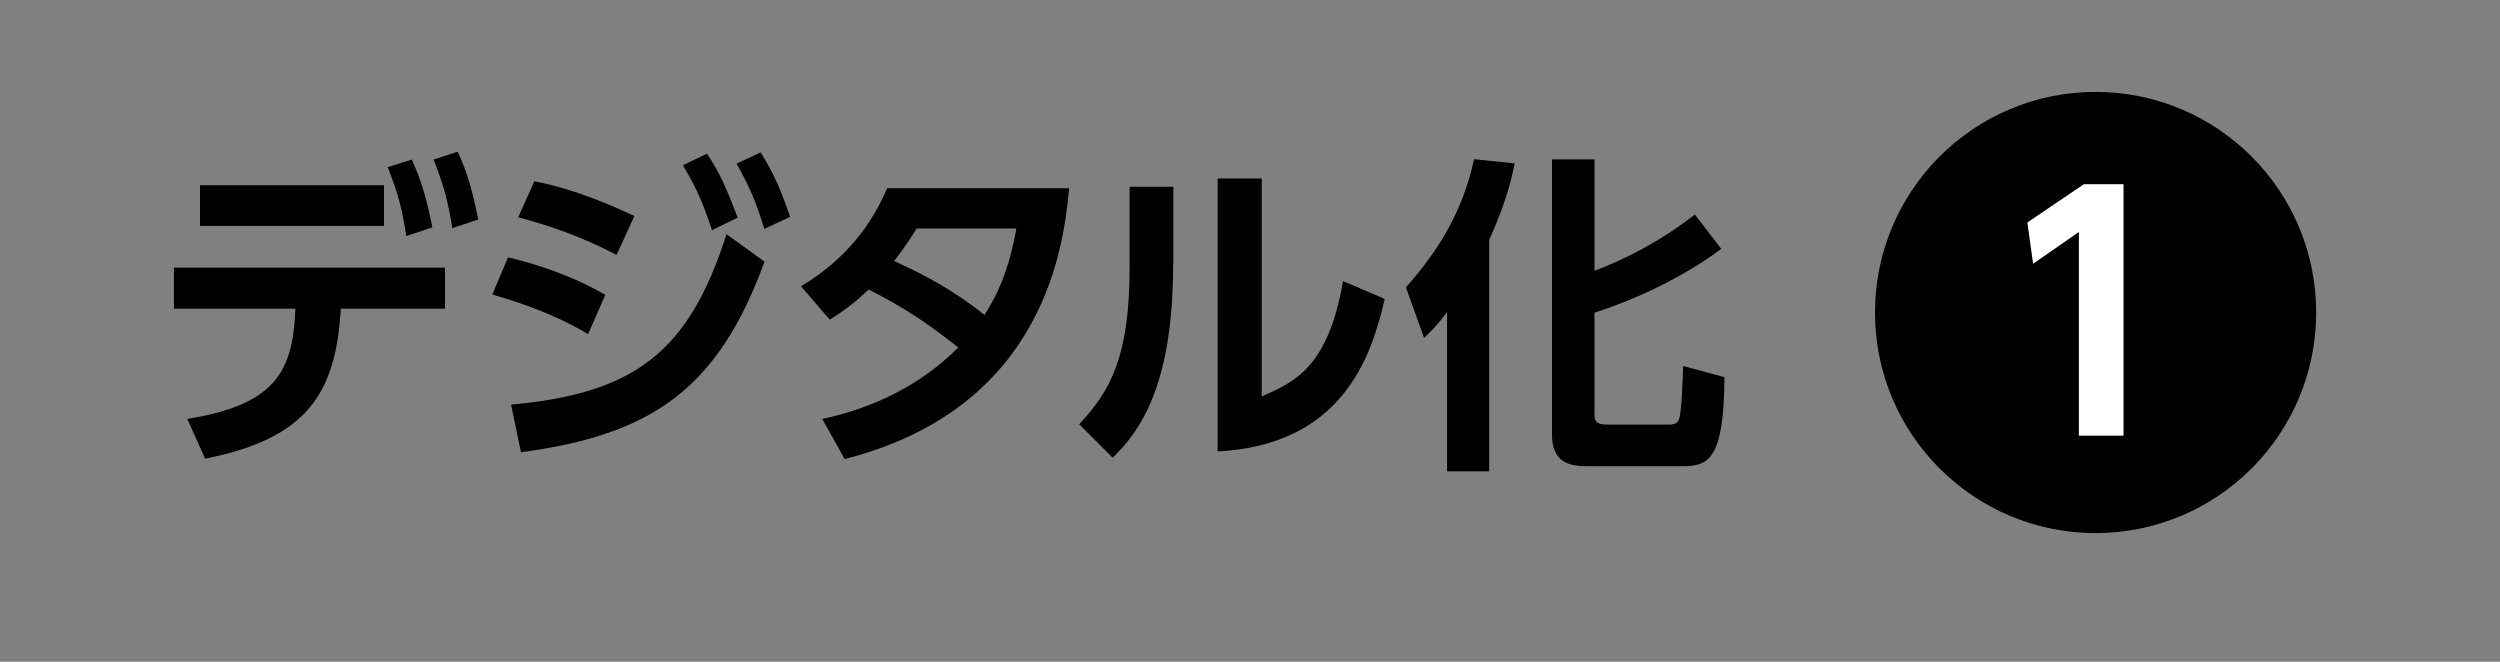
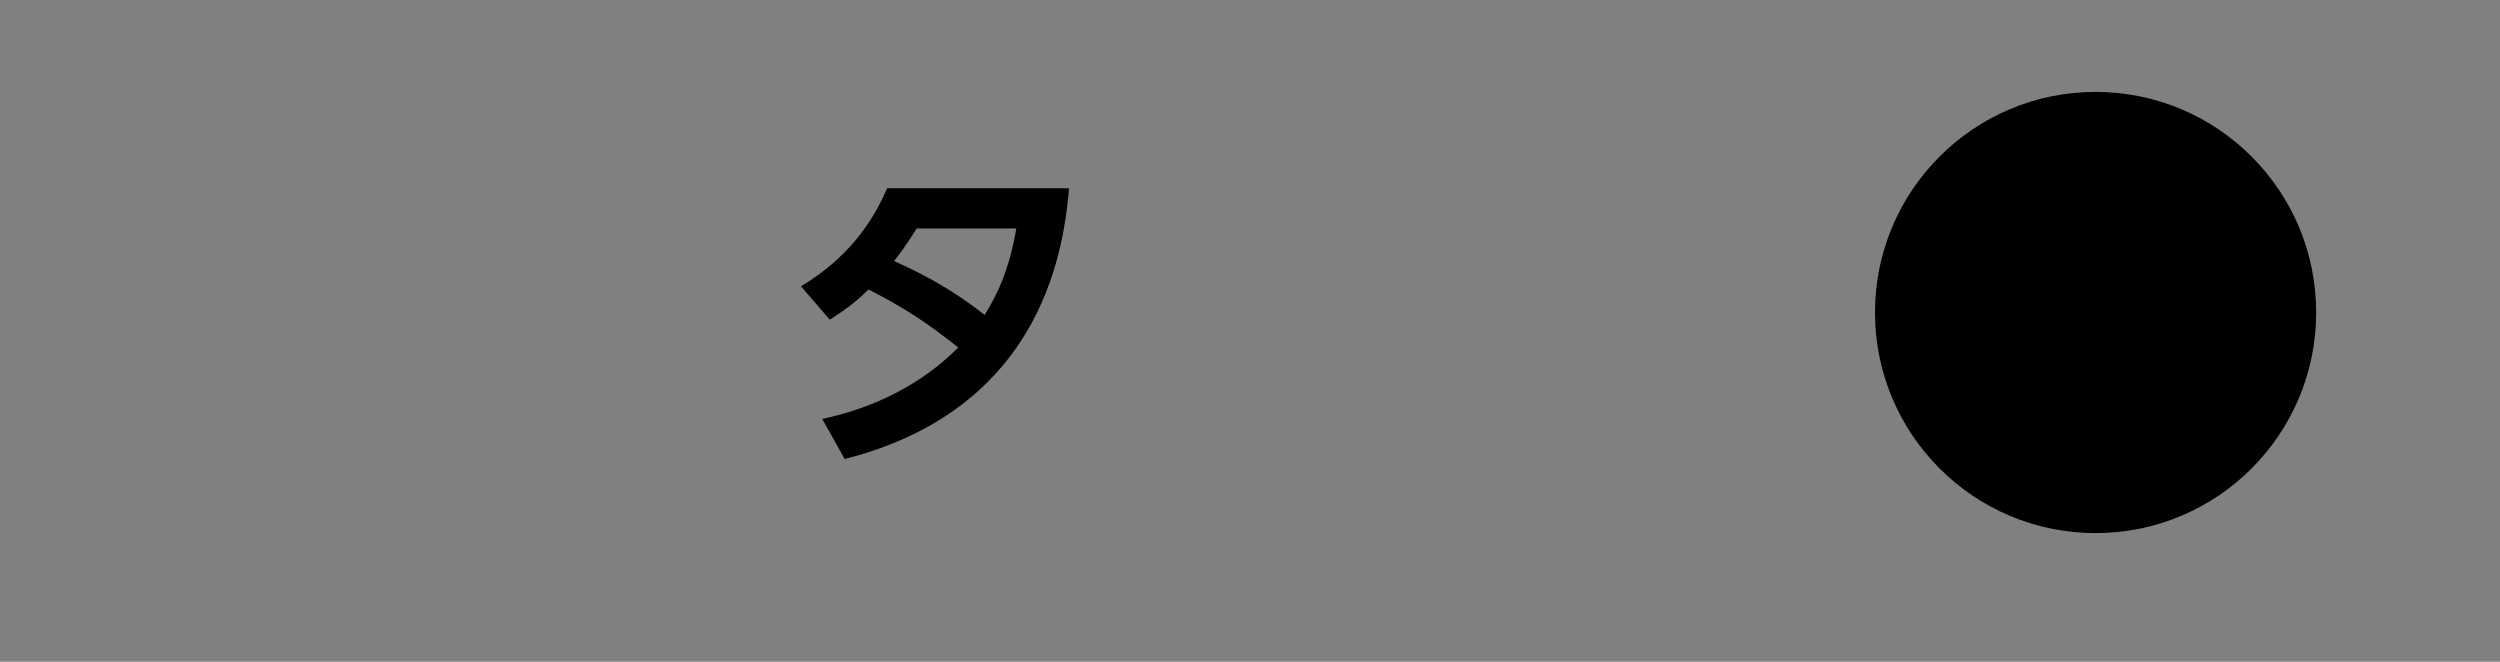
<svg xmlns="http://www.w3.org/2000/svg" id="logo" width="136" height="36" viewBox="0 0 136 36">
  <rect x="0" y="0" width="136" height="36" fill="#808080" stroke="none" />
  <defs>
    <style>.cls-1{fill:#fff;}</style>
  </defs>
  <circle cx="114" cy="17" r="12" />
-   <path class="cls-1" d="m113.38,10.02h2.14v13.68h-2.43v-11.08l-2.49,1.73-.31-2.25,3.09-2.09Z" />
  <g>
-     <path d="m10.18,22.79c4.74-.77,5.76-2.5,5.89-6h-6.61v-2.23h14.75v2.23h-5.67c-.27,4.61-1.82,7.06-7.38,8.16l-.97-2.16Zm10.71-12.71v2.21h-10.01v-2.21h10.01Zm1.51-1.4c.56,1.22.83,2.23,1.12,3.69l-1.42.47c-.22-1.5-.47-2.38-1.01-3.75l1.31-.41Zm2.5-.43c.56,1.21.81,2.2,1.12,3.69l-1.42.47c-.23-1.51-.47-2.34-1.01-3.73l1.31-.43Z" />
-     <path d="m32,18.18c-1.04-.63-2.7-1.44-5.22-2.16l.86-2.02c1.31.31,3.31.9,5.29,2.04l-.94,2.14Zm-4.2,3.83c6.77-.61,9.69-2.9,11.72-9.27l2.07,1.49c-2.52,6.93-6.14,9.43-13.25,10.37l-.54-2.59Zm5.74-8.14c-2.21-1.17-4.16-1.73-5.35-2.05l.88-1.96c2.29.45,4.23,1.33,5.44,1.89l-.97,2.12Zm4.92-5.51c.72,1.08,1.08,1.93,1.67,3.48l-1.4.68c-.47-1.42-.76-2.14-1.58-3.53l1.31-.63Zm2.92-.07c.76,1.21,1.15,2.18,1.6,3.51l-1.4.65c-.47-1.5-.77-2.23-1.51-3.55l1.31-.61Z" />
    <path d="m43.58,15.57c1.91-1.15,3.6-2.79,4.68-5.33h9.9c-.27,2.79-1.13,11.92-12.21,14.73l-1.22-2.18c2.79-.59,5.4-1.87,7.4-3.89-1.78-1.4-2.97-2.18-4.88-3.15-.49.47-1.04.97-2.11,1.64l-1.57-1.82Zm6.28-3.13c-.59.95-.88,1.31-1.22,1.76,1.75.79,3.26,1.62,4.92,2.93.99-1.55,1.44-3.06,1.73-4.7h-5.42Z" />
-     <path d="m63.82,14.35c0,6.7-1.84,9.13-3.29,10.55l-1.82-1.82c1.67-1.8,2.74-3.62,2.74-8.54v-4.38h2.38v4.18Zm4.81,7.22c1.8-.79,3.62-1.58,4.43-6.28l2.27.97c-.74,3.24-2.36,7.94-9.09,8.3v-14.85h2.4v11.87Z" />
-     <path d="m78.73,16.96c-.5.68-.83,1.01-1.26,1.42l-.99-2.75c1.87-2.09,3.12-4.25,3.71-6.97l2.21.23c-.16.77-.43,2.05-1.39,4.16v12.59h-2.29v-8.68Zm8.01-8.28v6.05c1.55-.58,3.46-1.51,5.46-3.06l1.44,1.87c-2.5,1.84-5.19,2.92-6.9,3.47v5.42c0,.41,0,.67.7.67h3.31c.43,0,.52-.13.58-.27.16-.38.22-2.4.23-2.92l2.25.61c-.02,4.54-.9,4.84-2.3,4.84h-5.19c-.94,0-1.89-.2-1.89-1.71v-14.98h2.3Z" />
  </g>
</svg>